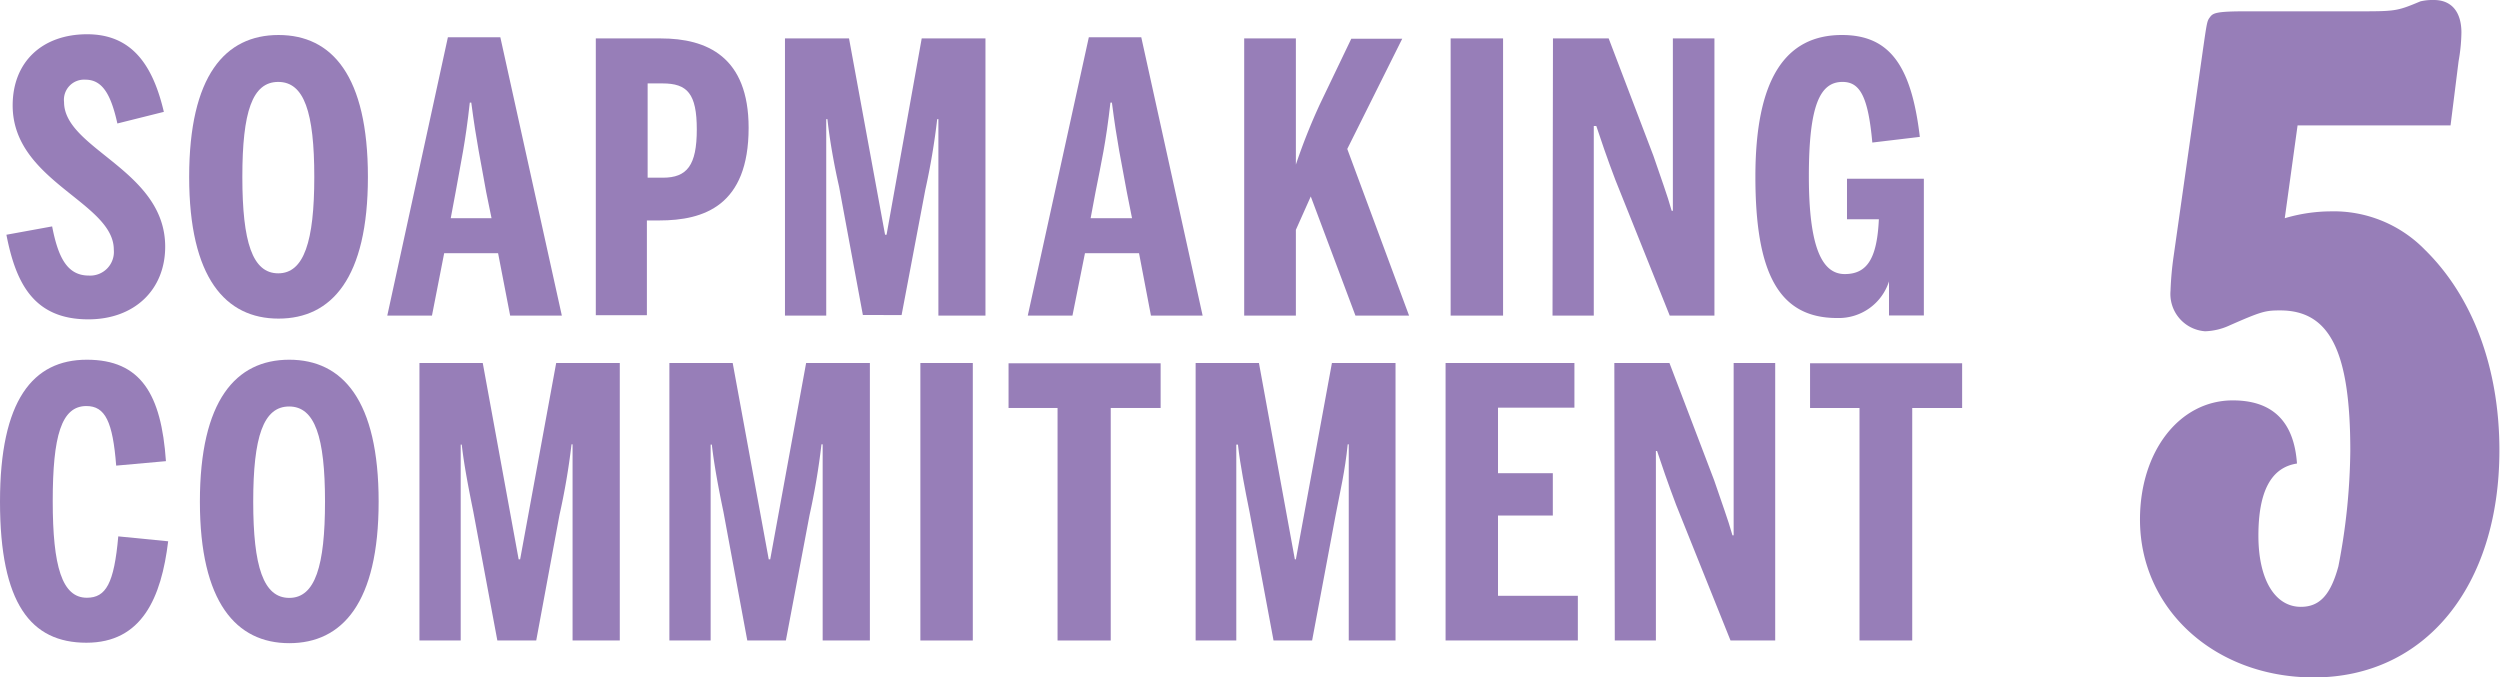
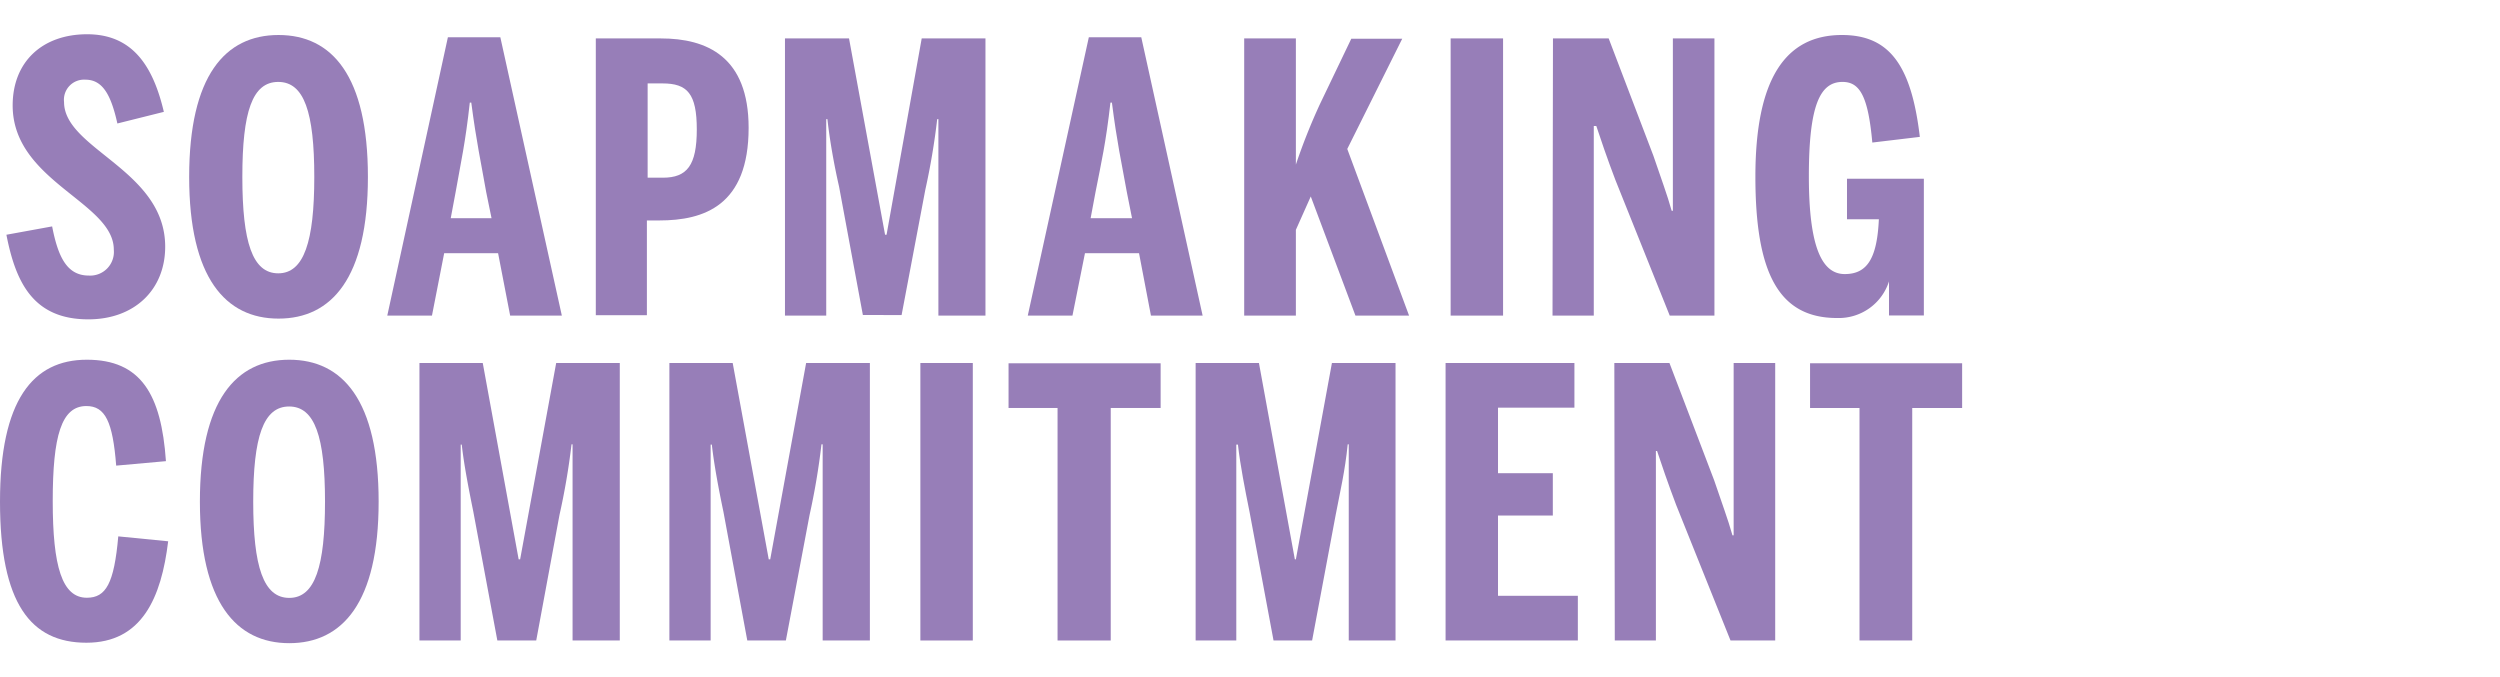
<svg xmlns="http://www.w3.org/2000/svg" width="167.84" height="45.48" viewBox="0 0 167.84 45.48">
  <defs>
    <style>.cls-1{fill:#977eb8;}</style>
  </defs>
  <title>アセット 8</title>
  <g id="レイヤー_2" data-name="レイヤー 2">
    <g id="Design">
      <path class="cls-1" d="M.43,15.76,3.5,15.2c.4,2.06,1,3.3,2.46,3.3a1.59,1.59,0,0,0,1.68-1.74c0-3.19-6.79-4.58-6.79-9.68,0-2.94,2-4.78,5-4.78S10.26,4.36,11,7.51l-3.12.78c-.43-1.94-1-2.94-2.14-2.94A1.35,1.35,0,0,0,4.3,6.85c0,3.17,6.79,4.56,6.79,9.71,0,2.89-2.06,4.88-5.16,4.88C2.26,21.44,1.06,19,.43,15.76Z" />
      <path class="cls-1" d="M12.7,11.88c0-6.79,2.41-9.53,6-9.53s6,2.74,6,9.53-2.44,9.51-6,9.51S12.7,18.65,12.7,11.88Zm8.4,0c0-4.35-.68-6.38-2.42-6.38s-2.41,2-2.41,6.38.68,6.47,2.41,6.47S21.1,16.21,21.1,11.88Z" />
      <path class="cls-1" d="M29,21.19H26L30.07,2.5h3.52l4.13,18.69H34.25L33.44,17H29.82Zm3.64-8.3c-.35-2-.65-3.32-1-6h-.1c-.3,2.74-.6,4-.95,6l-.33,1.76H33Z" />
      <path class="cls-1" d="M40,2.58h4.37c3.09,0,5.89,1.23,5.89,6,0,5.23-3,6.22-6,6.22h-.83v6.36H40Zm4.5,9.35c1.63,0,2.28-.83,2.28-3.24S46.14,5.6,44.48,5.6h-1v6.33Z" />
      <path class="cls-1" d="M52.7,2.58H57l2.42,13.18h.1L61.88,2.58h4.28V21.19H63V8h-.08a46.94,46.94,0,0,1-.8,4.75l-1.59,8.4H57.93l-1.6-8.63C56,11.08,55.7,9.39,55.55,8h-.08V21.19H52.7Z" />
      <path class="cls-1" d="M72,21.19H69L73.1,2.5h3.52l4.12,18.69H77.27L76.47,17H72.84Zm3.65-8.3c-.36-2-.66-3.32-1-6h-.1c-.31,2.74-.61,4-1,6l-.33,1.76H76Z" />
      <path class="cls-1" d="M83.53,2.58H87v8.47A40.39,40.39,0,0,1,88.61,7l2.11-4.4h3.42L90.45,10,94.6,21.19H91l-3-8L87,15.43v5.76H83.53Z" />
      <path class="cls-1" d="M97.39,2.58h3.52V21.19H97.39Z" />
      <path class="cls-1" d="M104.26,2.58H108l3,7.87c.5,1.48.93,2.62,1.23,3.7h.08V2.58h2.79V21.19h-3l-3.65-9.11c-.5-1.3-1.08-3-1.28-3.62H107V21.19h-2.77Z" />
      <path class="cls-1" d="M117.85,11.86c0-6.54,2-9.51,5.81-9.51,3.17,0,4.66,2,5.23,6.84l-3.19.38c-.28-3.09-.83-4.07-2-4.07-1.51,0-2.26,1.56-2.26,6.33s.88,6.57,2.41,6.57,2.17-1.09,2.29-3.68H124V12h5.16v9.18h-2.34l0-2.29h0a3.54,3.54,0,0,1-3.47,2.46C119.41,21.36,117.85,18.32,117.85,11.86Z" />
      <path class="cls-1" d="M0,33.68c0-6.82,2.21-9.53,5.83-9.53s5,2.31,5.31,6.81l-3.34.3c-.23-2.94-.73-4-2-4-1.68,0-2.26,2-2.26,6.39s.63,6.48,2.29,6.48c1.28,0,1.83-.95,2.11-4.12l3.35.33c-.46,3.79-1.76,6.81-5.49,6.81S0,40.52,0,33.68Z" />
      <path class="cls-1" d="M13.42,33.68c0-6.79,2.41-9.53,6-9.53s6,2.74,6,9.53-2.44,9.5-6,9.5S13.42,40.44,13.42,33.68Zm8.4,0c0-4.35-.68-6.39-2.41-6.39S17,29.33,17,33.68s.68,6.46,2.42,6.46S21.82,38,21.82,33.68Z" />
      <path class="cls-1" d="M28.16,24.37h4.25l2.41,13.18h.1l2.42-13.18h4.27V43H38.44V29.83h-.07a46.38,46.38,0,0,1-.81,4.75L36,43H33.39l-1.61-8.63c-.3-1.48-.63-3.16-.78-4.52h-.07V43H28.16Z" />
      <path class="cls-1" d="M44.94,24.37h4.25l2.42,13.18h.1l2.41-13.18H58.4V43H55.23V29.83h-.08a46.47,46.47,0,0,1-.8,4.75L52.76,43H50.17l-1.6-8.63c-.31-1.48-.63-3.16-.78-4.52h-.08V43H44.94Z" />
      <path class="cls-1" d="M61.79,24.37h3.52V43H61.79Z" />
      <path class="cls-1" d="M71,27.39H67.71v-3H77.92v3H74.57V43H71Z" />
      <path class="cls-1" d="M80.27,24.37h4.25l2.41,13.18H87l2.42-13.18h4.27V43H90.55V29.83h-.07c-.18,1.81-.51,3.17-.81,4.75L88.09,43H85.5l-1.61-8.63c-.3-1.48-.63-3.16-.78-4.52H83V43H80.27Z" />
      <path class="cls-1" d="M97.05,24.37h8.65v3h-5.13v4.4h3.68v2.84h-3.68V40h5.36V43H97.05Z" />
      <path class="cls-1" d="M108.38,24.37h3.7l3,7.87c.5,1.49.93,2.62,1.23,3.7h.08V24.37h2.79V43h-3l-3.65-9.1c-.5-1.31-1.08-3-1.28-3.62h-.08V43h-2.76Z" />
-       <path class="cls-1" d="M124.84,27.39h-3.32v-3h10.21v3h-3.35V43h-3.54Z" />
-       <path class="cls-1" d="M154.25,8.42l-.86,6.23a11,11,0,0,1,3.05-.46,8.55,8.55,0,0,1,6.36,2.58c3.25,3.19,5,8,5,13.46,0,9.15-5,15.25-12.46,15.25-6.63,0-11.67-4.57-11.67-10.6,0-4.58,2.65-8,6.23-8,2.65,0,4.11,1.39,4.31,4.24-1.73.26-2.59,1.86-2.59,4.84s1.13,4.78,2.85,4.78c1.26,0,2-.8,2.52-2.72a42.23,42.23,0,0,0,.8-7.76c0-6.7-1.39-9.42-4.71-9.42-1,0-1.26.07-3.38,1a4.2,4.2,0,0,1-1.66.4,2.51,2.51,0,0,1-2.32-2.72,21.51,21.51,0,0,1,.2-2.26l1.92-13.52c.33-2.32.33-2.32.53-2.59s.4-.39,2.39-.39h7.43c2.65,0,2.71,0,4.31-.67A3.58,3.58,0,0,1,163.4,0c1.19,0,1.85.8,1.85,2.19a11.84,11.84,0,0,1-.19,1.92l-.54,4.31Z" />
+       <path class="cls-1" d="M124.84,27.39h-3.32v-3h10.21v3h-3.35V43h-3.54" />
    </g>
  </g>
</svg>